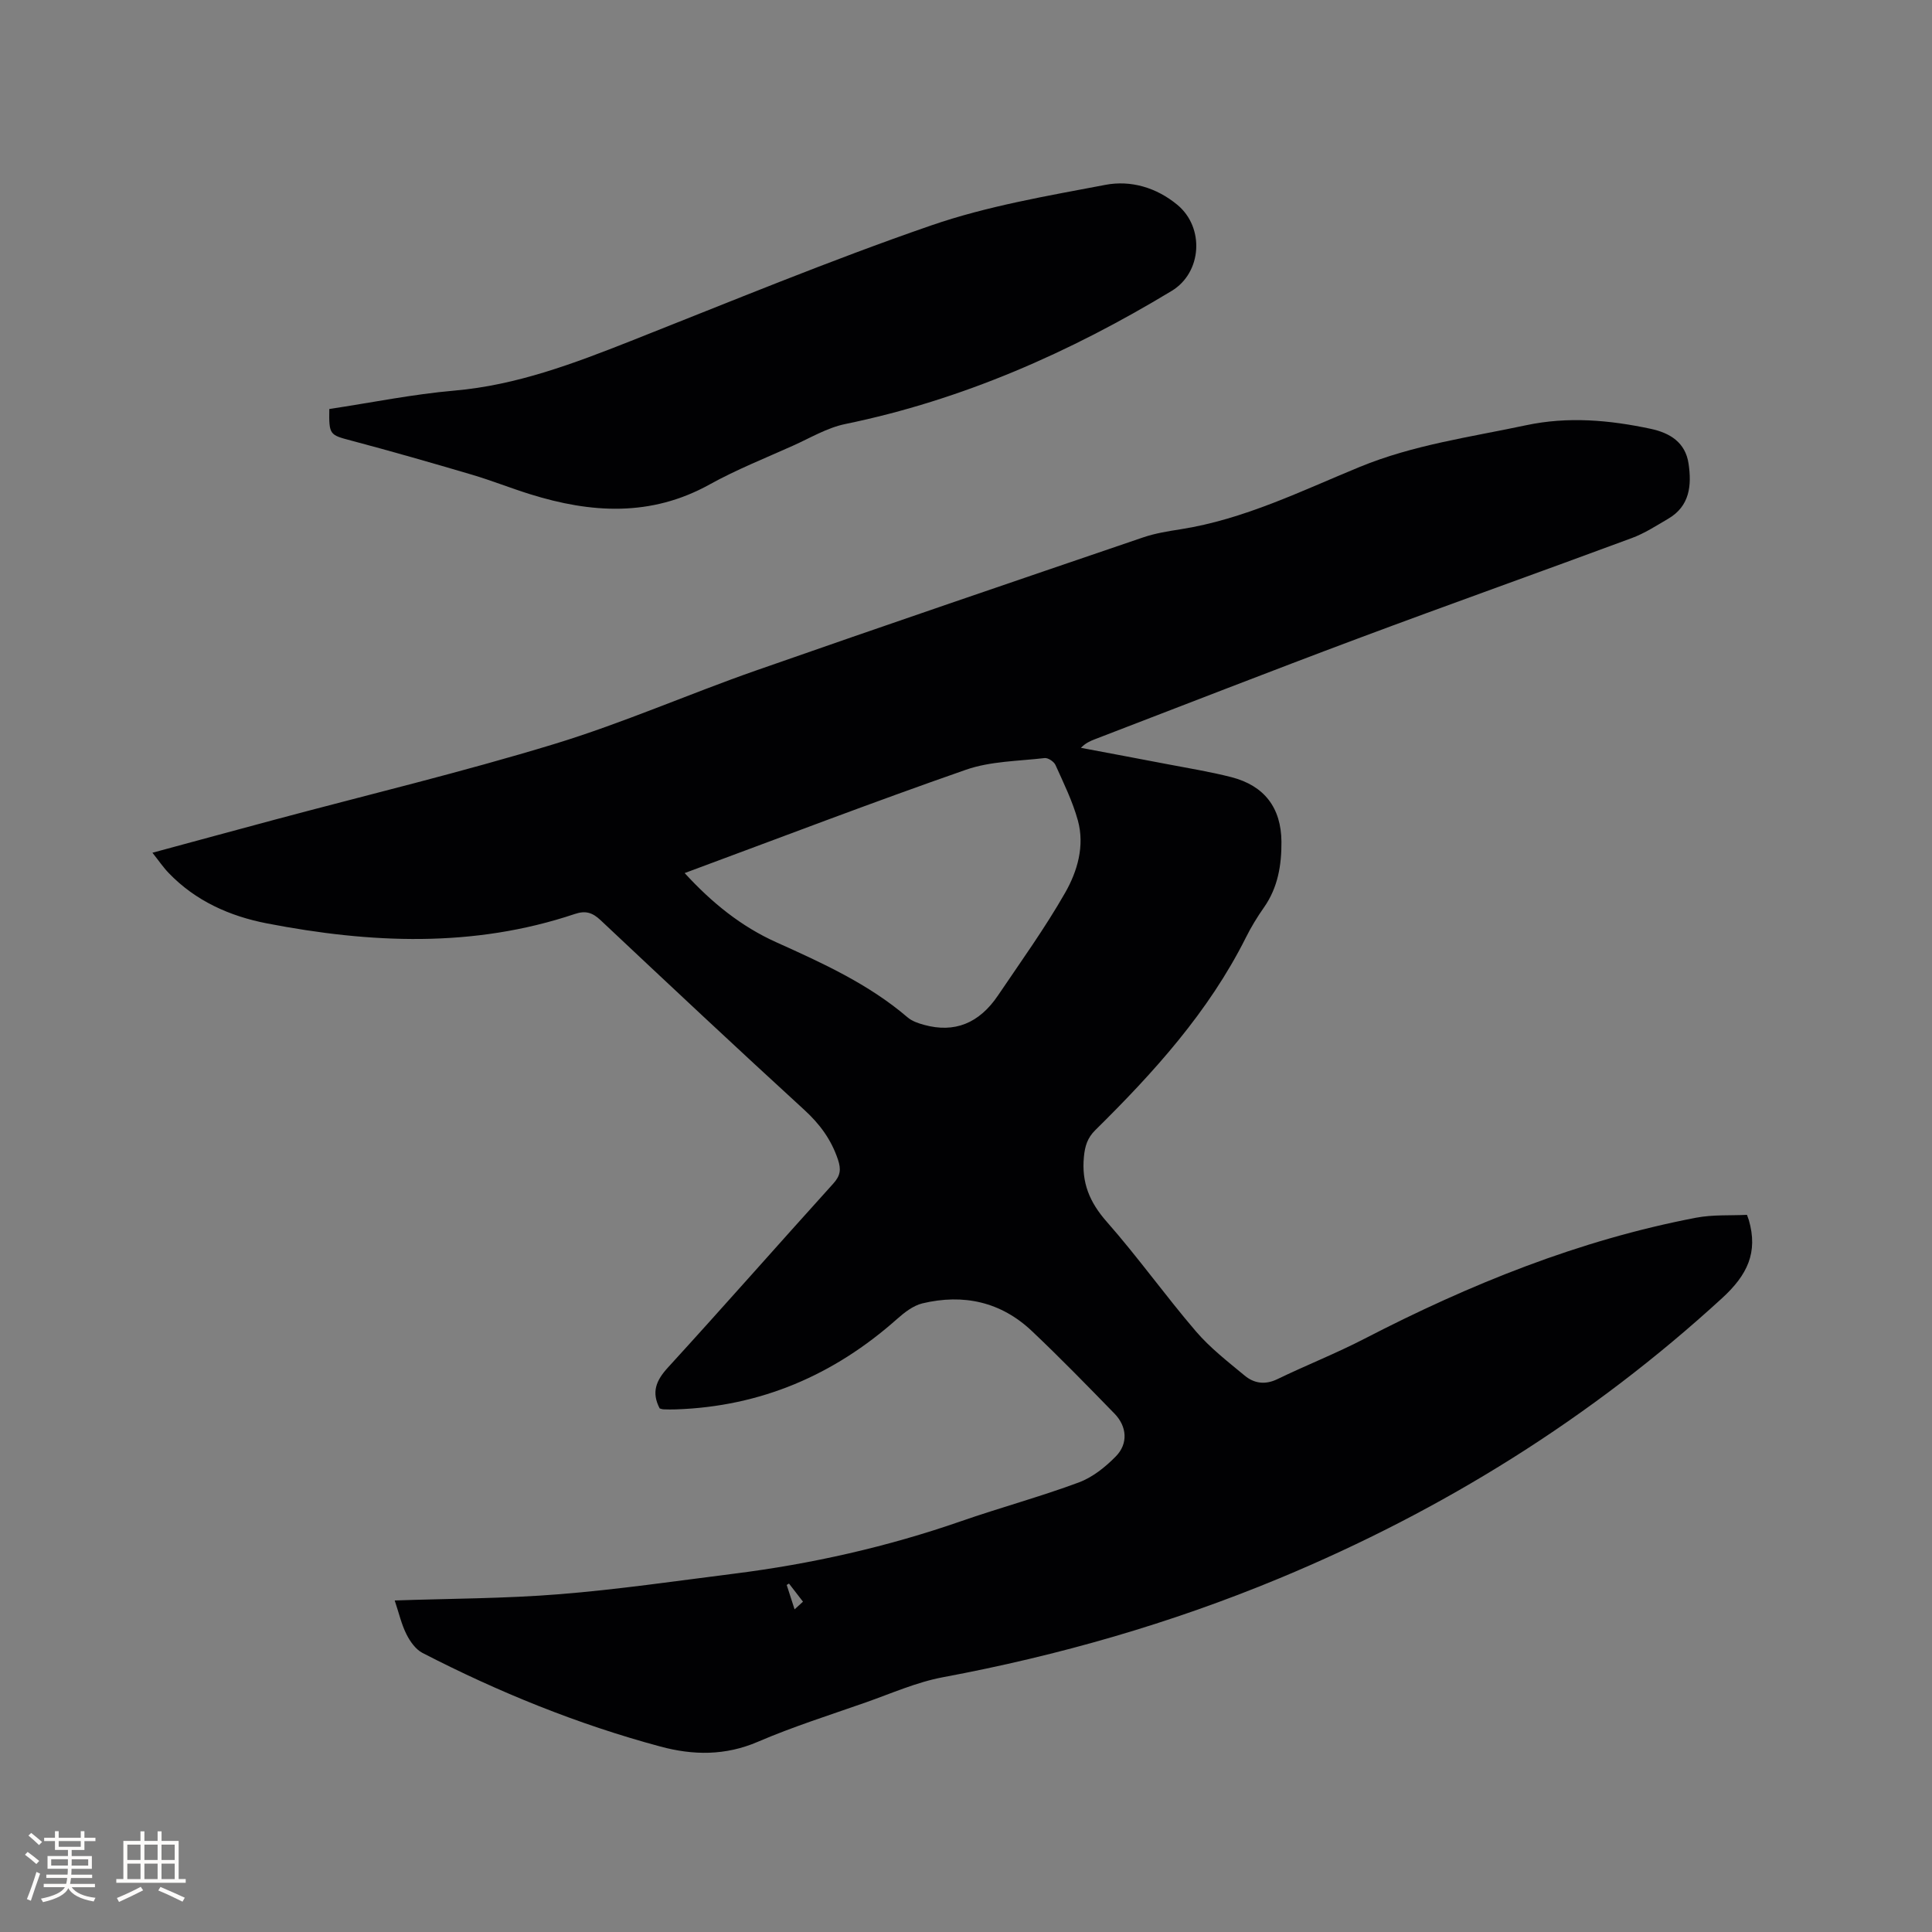
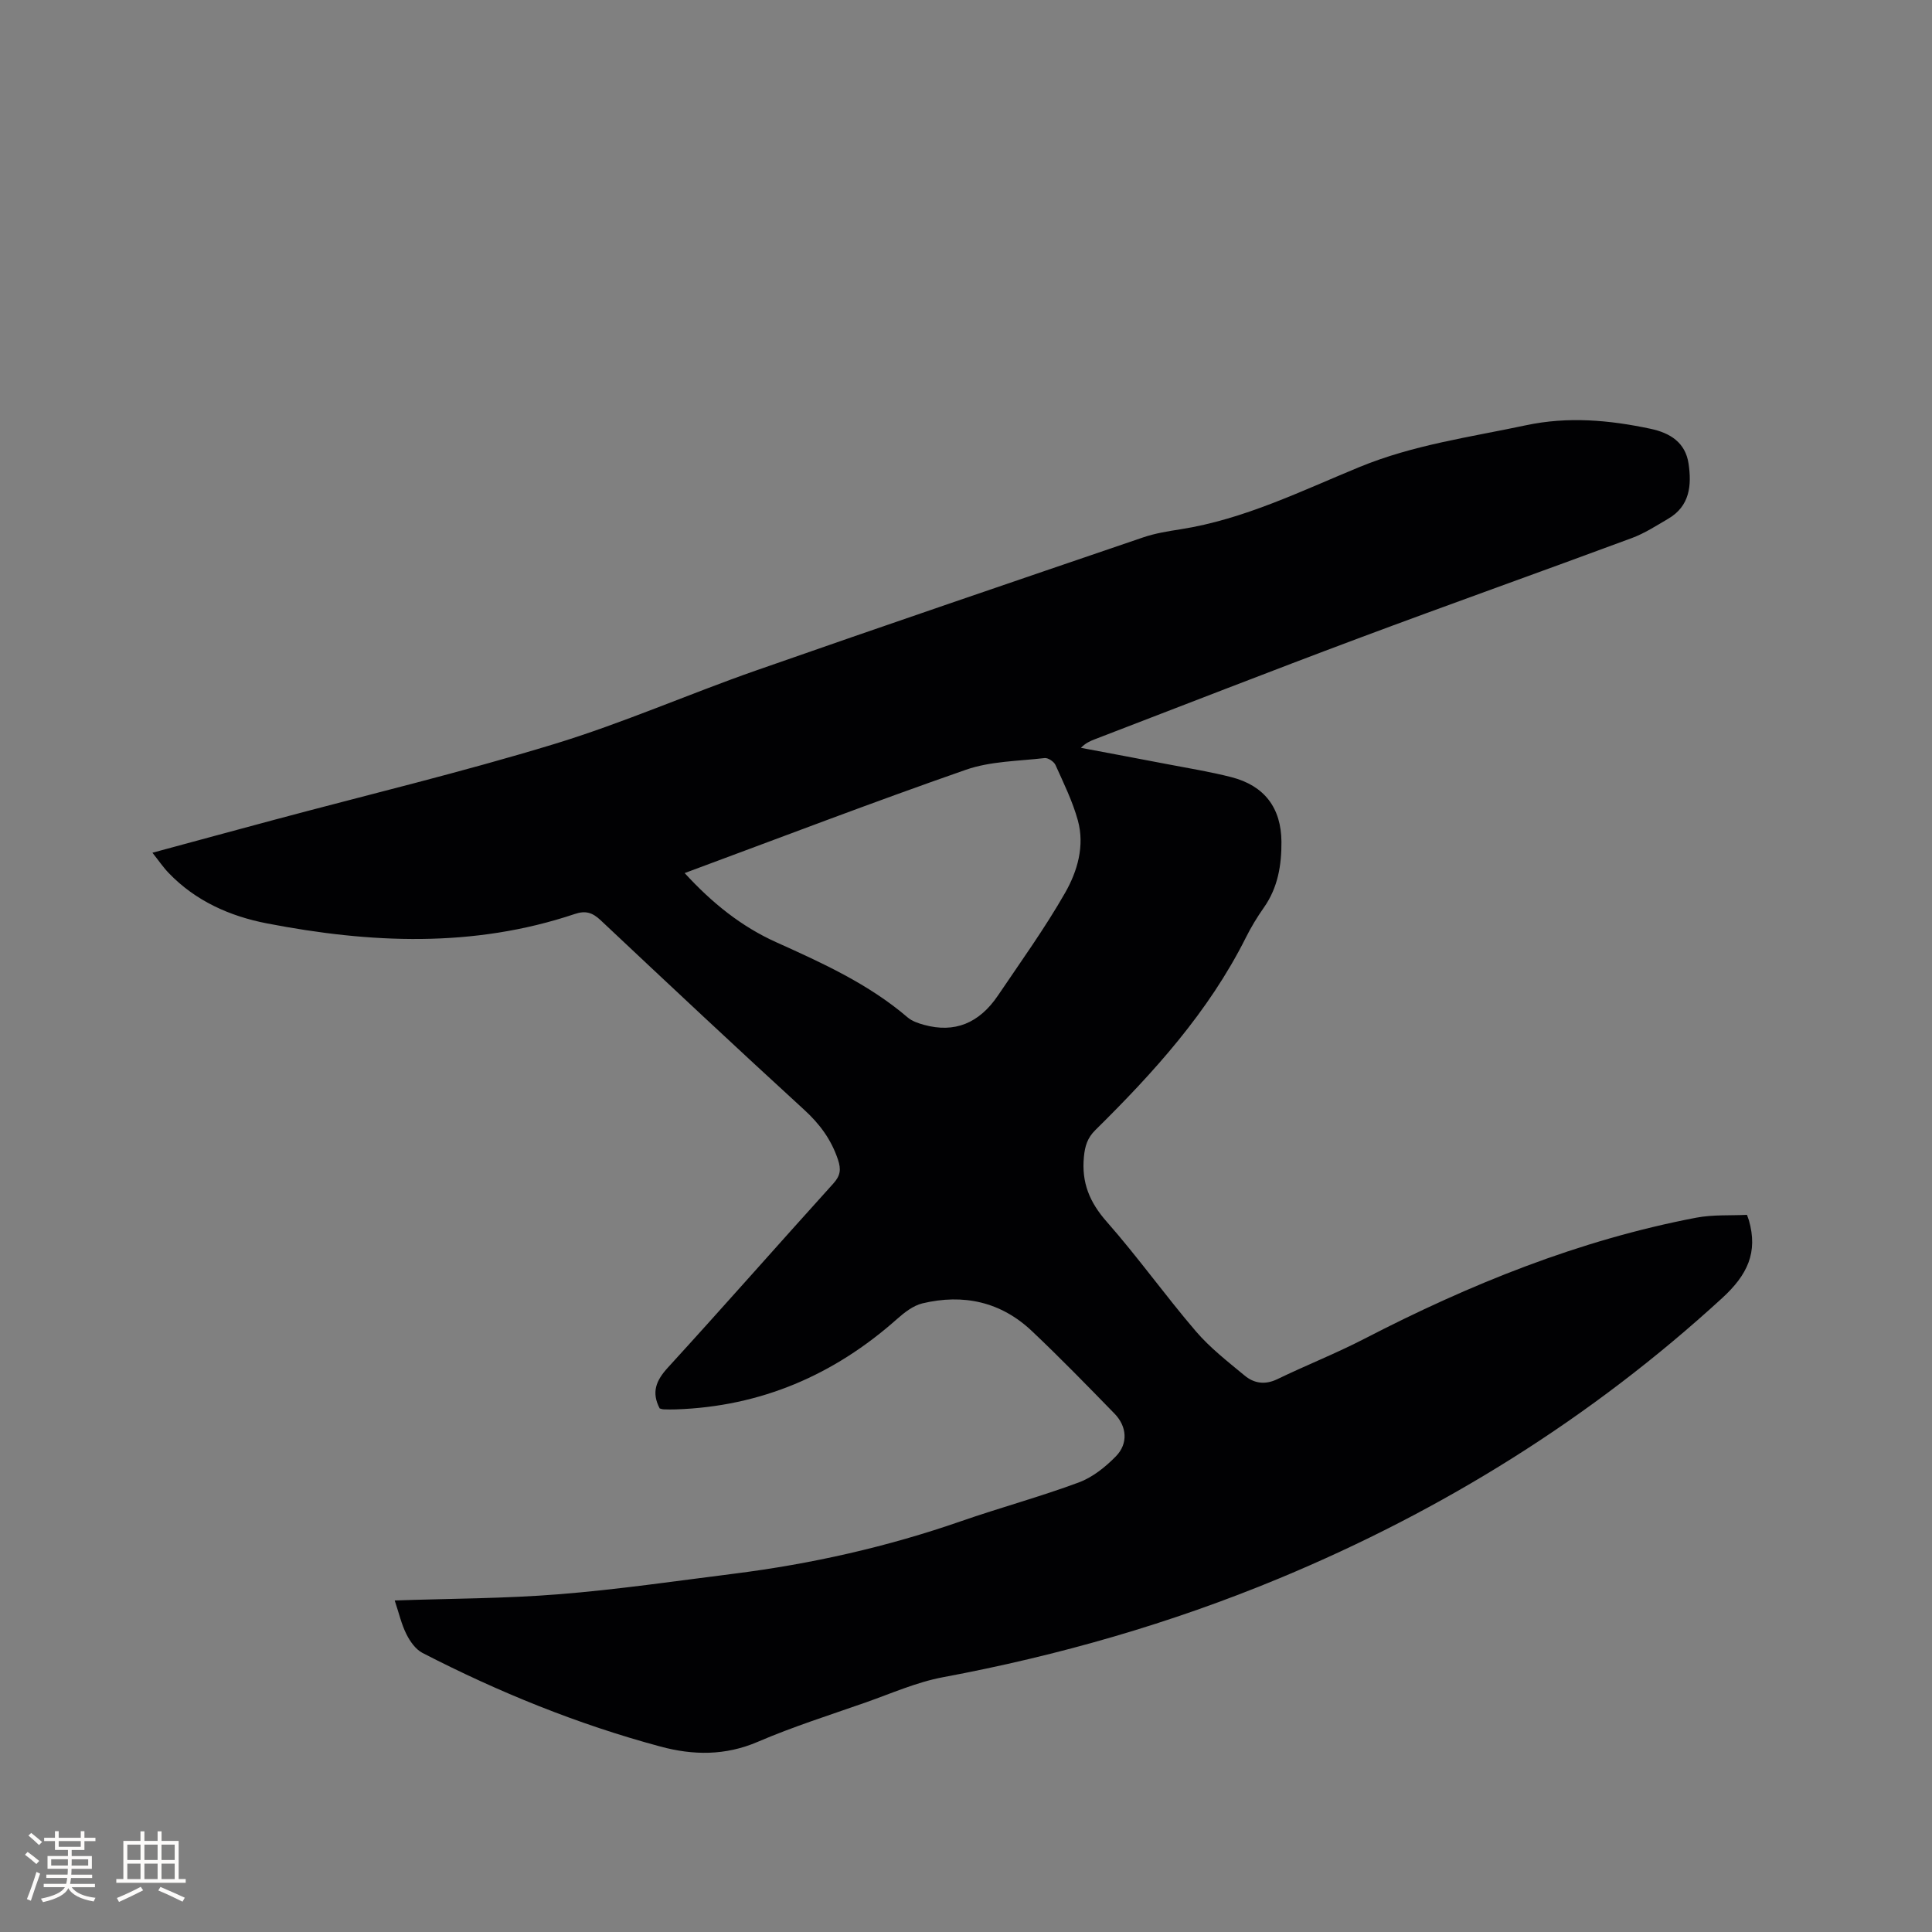
<svg xmlns="http://www.w3.org/2000/svg" enable-background="new 0 0 400 400" viewBox="0 0 400 400">
  <rect x="0" y="0" width="400" height="400" fill="#808080" stroke="none" />
-   <path d="m81.72 331.36c11.62-.4 22.86-.39 34.04-1.29 12.12-.97 24.18-2.74 36.25-4.26 16.02-2.02 31.69-5.55 46.96-10.86 8.08-2.81 16.37-5.05 24.39-8.03 2.85-1.06 5.51-3.19 7.67-5.4 2.58-2.63 2.3-6.19-.28-8.84-5.62-5.77-11.24-11.55-17.09-17.08-6.42-6.09-14.2-7.78-22.69-5.75-1.9.46-3.72 1.88-5.24 3.23-13.08 11.62-28.21 18.12-45.78 18.72-.85.03-1.7.02-2.54-.01-.31-.01-.61-.13-.83-.19-1.75-3.35-.75-5.78 1.7-8.46 11.52-12.6 22.79-25.43 34.24-38.09 1.48-1.64 1.66-2.91.96-5-1.4-4.15-3.77-7.35-7-10.3-14.16-12.96-28.16-26.09-42.14-39.24-1.68-1.58-3.11-2.03-5.33-1.28-21.04 7.06-42.37 6.08-63.74 1.95-7.69-1.49-14.76-4.63-20.33-10.42-1.14-1.18-2.07-2.56-3.38-4.21 8.73-2.36 16.98-4.61 25.23-6.82 19.33-5.18 38.81-9.85 57.94-15.68 14.15-4.31 27.77-10.32 41.76-15.22 26.68-9.34 53.44-18.45 80.19-27.57 2.49-.85 5.14-1.27 7.75-1.68 13.14-2.06 25-7.94 37.09-12.91 11.14-4.58 22.83-6.16 34.4-8.62 8.73-1.86 17.27-1.09 25.83.73 4.03.86 7.2 2.83 7.85 7.22.66 4.48.27 8.77-4.2 11.39-2.46 1.44-4.9 3.03-7.55 4.01-18.85 6.99-37.79 13.72-56.62 20.76-18.24 6.82-36.38 13.92-54.57 20.9-.97.37-1.91.79-2.87 1.77 5.92 1.12 11.85 2.22 17.77 3.36 4.47.86 8.98 1.58 13.38 2.71 6.84 1.76 10.32 6.35 10.37 13.38.03 4.83-.73 9.47-3.61 13.58-1.4 1.99-2.68 4.09-3.76 6.26-7.71 15.39-19.07 27.92-31.17 39.86-1.61 1.59-2.15 3.27-2.36 5.55-.51 5.33 1.18 9.39 4.73 13.42 6.44 7.31 12.12 15.29 18.46 22.69 2.93 3.42 6.58 6.25 10.08 9.15 1.96 1.63 4.23 1.98 6.78.75 5.97-2.89 12.17-5.33 18.06-8.38 21.83-11.28 44.43-20.42 68.66-25.05 3.47-.66 7.11-.42 10.51-.59.25.71.33.9.39 1.09 1.93 6.69-.28 11.34-5.54 16.16-27.12 24.85-57.78 43.93-91.65 58-22.48 9.34-45.72 16.01-69.65 20.48-5.46 1.02-10.68 3.35-15.97 5.21-7.49 2.63-15.09 5.03-22.37 8.16-6.75 2.9-13.4 2.81-20.18.98-17.14-4.61-33.5-11.26-49.25-19.38-1.41-.73-2.57-2.37-3.31-3.85-1.04-2.05-1.55-4.36-2.44-7.01zm60.03-150.6c5.66 6.18 11.72 11.06 18.96 14.32 9.57 4.31 19.1 8.63 27.19 15.55.92.79 2.22 1.23 3.43 1.56 6.27 1.72 11.37-.28 15.3-6.1 4.74-7.02 9.71-13.92 13.9-21.26 2.54-4.45 4.08-9.71 2.63-14.97-1.09-3.95-2.94-7.71-4.63-11.47-.32-.71-1.55-1.53-2.26-1.44-5.46.64-11.19.64-16.29 2.42-19.38 6.75-38.55 14.1-58.23 21.39zm24.5 150.85c-1.05-1.36-1.97-2.56-2.9-3.75-.16.1-.31.19-.47.29.51 1.58 1.02 3.15 1.63 5.05.92-.84 1.49-1.36 1.74-1.59z" fill="#010103" />
-   <path d="m68.18 84.68c8.75-1.32 17.28-3.06 25.9-3.81 12.88-1.12 24.66-5.59 36.49-10.26 20.67-8.16 41.21-16.68 62.2-23.93 11.62-4.02 23.96-6.1 36.1-8.41 5.24-1 10.55.55 14.88 4.13 5.69 4.7 5.11 14.04-1.17 17.83-21.07 12.74-43.31 22.56-67.57 27.56-3.76.77-7.25 2.88-10.82 4.48-5.79 2.6-11.73 4.96-17.27 8.03-12.15 6.74-24.54 5.96-37.17 2.02-4.04-1.26-7.98-2.84-12.04-4.04-8.3-2.45-16.63-4.84-24.99-7.06-4.46-1.18-4.63-1.16-4.54-6.54z" fill="#010103" />
+   <path d="m81.72 331.36c11.62-.4 22.86-.39 34.04-1.29 12.12-.97 24.18-2.74 36.25-4.26 16.02-2.02 31.69-5.55 46.96-10.86 8.08-2.81 16.37-5.05 24.39-8.03 2.85-1.06 5.51-3.19 7.67-5.4 2.58-2.63 2.3-6.19-.28-8.84-5.62-5.77-11.24-11.55-17.09-17.08-6.42-6.09-14.2-7.78-22.69-5.75-1.9.46-3.72 1.88-5.24 3.23-13.08 11.62-28.21 18.12-45.78 18.72-.85.03-1.7.02-2.54-.01-.31-.01-.61-.13-.83-.19-1.75-3.35-.75-5.78 1.7-8.46 11.52-12.6 22.79-25.43 34.24-38.09 1.48-1.64 1.66-2.91.96-5-1.4-4.15-3.77-7.35-7-10.3-14.16-12.96-28.16-26.09-42.14-39.24-1.68-1.58-3.11-2.03-5.33-1.28-21.04 7.06-42.37 6.08-63.74 1.95-7.69-1.49-14.76-4.63-20.33-10.42-1.14-1.18-2.07-2.56-3.38-4.21 8.73-2.36 16.98-4.61 25.23-6.82 19.33-5.18 38.81-9.85 57.94-15.68 14.15-4.31 27.77-10.32 41.76-15.22 26.68-9.34 53.44-18.45 80.19-27.57 2.49-.85 5.14-1.27 7.75-1.68 13.14-2.06 25-7.94 37.09-12.91 11.14-4.58 22.83-6.16 34.4-8.62 8.73-1.86 17.27-1.09 25.83.73 4.03.86 7.2 2.83 7.85 7.22.66 4.48.27 8.77-4.2 11.39-2.46 1.44-4.9 3.03-7.55 4.01-18.85 6.99-37.79 13.72-56.62 20.76-18.24 6.82-36.38 13.92-54.57 20.9-.97.37-1.91.79-2.87 1.77 5.92 1.12 11.85 2.22 17.77 3.36 4.47.86 8.98 1.58 13.38 2.71 6.84 1.76 10.32 6.35 10.37 13.38.03 4.83-.73 9.47-3.61 13.58-1.4 1.99-2.68 4.09-3.76 6.26-7.71 15.39-19.07 27.92-31.17 39.86-1.61 1.59-2.15 3.27-2.36 5.55-.51 5.33 1.18 9.39 4.73 13.42 6.44 7.31 12.12 15.29 18.46 22.69 2.93 3.42 6.58 6.25 10.08 9.15 1.96 1.63 4.23 1.98 6.78.75 5.97-2.89 12.17-5.33 18.06-8.38 21.83-11.28 44.43-20.42 68.66-25.05 3.47-.66 7.11-.42 10.51-.59.25.71.33.9.39 1.09 1.93 6.69-.28 11.34-5.54 16.16-27.12 24.85-57.78 43.93-91.65 58-22.48 9.34-45.72 16.01-69.65 20.48-5.46 1.02-10.68 3.35-15.97 5.21-7.49 2.63-15.09 5.03-22.37 8.16-6.75 2.9-13.4 2.81-20.18.98-17.14-4.61-33.5-11.26-49.25-19.38-1.41-.73-2.57-2.37-3.31-3.85-1.04-2.05-1.55-4.36-2.44-7.01zm60.03-150.6c5.66 6.18 11.72 11.06 18.96 14.32 9.57 4.31 19.1 8.63 27.19 15.55.92.79 2.22 1.23 3.43 1.56 6.27 1.72 11.37-.28 15.3-6.1 4.74-7.02 9.71-13.92 13.9-21.26 2.54-4.45 4.08-9.71 2.63-14.97-1.09-3.95-2.94-7.71-4.63-11.47-.32-.71-1.55-1.53-2.26-1.44-5.46.64-11.19.64-16.29 2.42-19.38 6.75-38.55 14.1-58.23 21.39zm24.5 150.85z" fill="#010103" />
  <g fill="#fcfbfa">
    <path d="m5.17 384 .55-.58c.85.61 1.65 1.24 2.4 1.87l-.59.64c-.83-.73-1.62-1.38-2.36-1.93m1.22 9.53-.82-.34c.71-1.76 1.37-3.64 1.98-5.63.24.13.5.25.76.36-.6 1.67-1.24 3.54-1.92 5.61m-.5-13.5.57-.54c.56.44 1.31 1.06 2.26 1.87l-.64.64c-.68-.66-1.41-1.32-2.19-1.97m3.25.46h2.24v-1.36h.77v1.36h4.57v-1.36h.76v1.36h2.28v.69h-2.28v1.84h-2.64v1.26h4.18v2.64h-4.21c0 .45-.02.86-.05 1.21h4.32v.69h-4.38c-.04.34-.1.75-.19 1.22h5.15v.69h-4.82c.87 1.19 2.51 1.92 4.93 2.19-.17.31-.3.57-.37.76-2.77-.49-4.52-1.41-5.26-2.76-.56 1.26-2.3 2.23-5.24 2.9-.12-.24-.26-.48-.43-.72 2.73-.55 4.38-1.34 4.96-2.38h-4.38v-.69h4.65c.1-.38.17-.79.21-1.22h-4.32v-.69h4.4c.03-.34.05-.75.05-1.21h-4.2v-2.64h4.23v-1.26h-2.69v-1.84h-2.24zm1.46 4.46v1.29h3.45c.01-.4.02-.57.01-.53v-.32-.45h-3.46zm1.55-2.59h4.57v-1.19h-4.57zm6.11 2.59h-3.42v.77c-.01.19-.01.37-.02.53h3.44z" />
    <path d="m32.63 379.16h.82v1.98h3.54v7.89h1.46v.78h-14.37v-.78h1.46v-7.89h3.54v-1.98h.82v1.98h2.73zm-3.49 11.48.5.73c-1.61.82-3.28 1.63-5 2.41-.13-.27-.28-.55-.44-.82 1.75-.72 3.4-1.49 4.94-2.32m-2.78-5.55h2.73v-3.18h-2.73zm0 3.95h2.73v-3.2h-2.73zm3.54-3.95h2.73v-3.18h-2.73zm0 3.95h2.73v-3.2h-2.73zm7.89 4.68c-1.84-.92-3.51-1.7-5.02-2.32l.45-.73c1.89.8 3.57 1.55 5.04 2.23zm-1.62-11.81h-2.73v3.18h2.73zm-2.73 7.13h2.73v-3.2h-2.73z" />
  </g>
</svg>